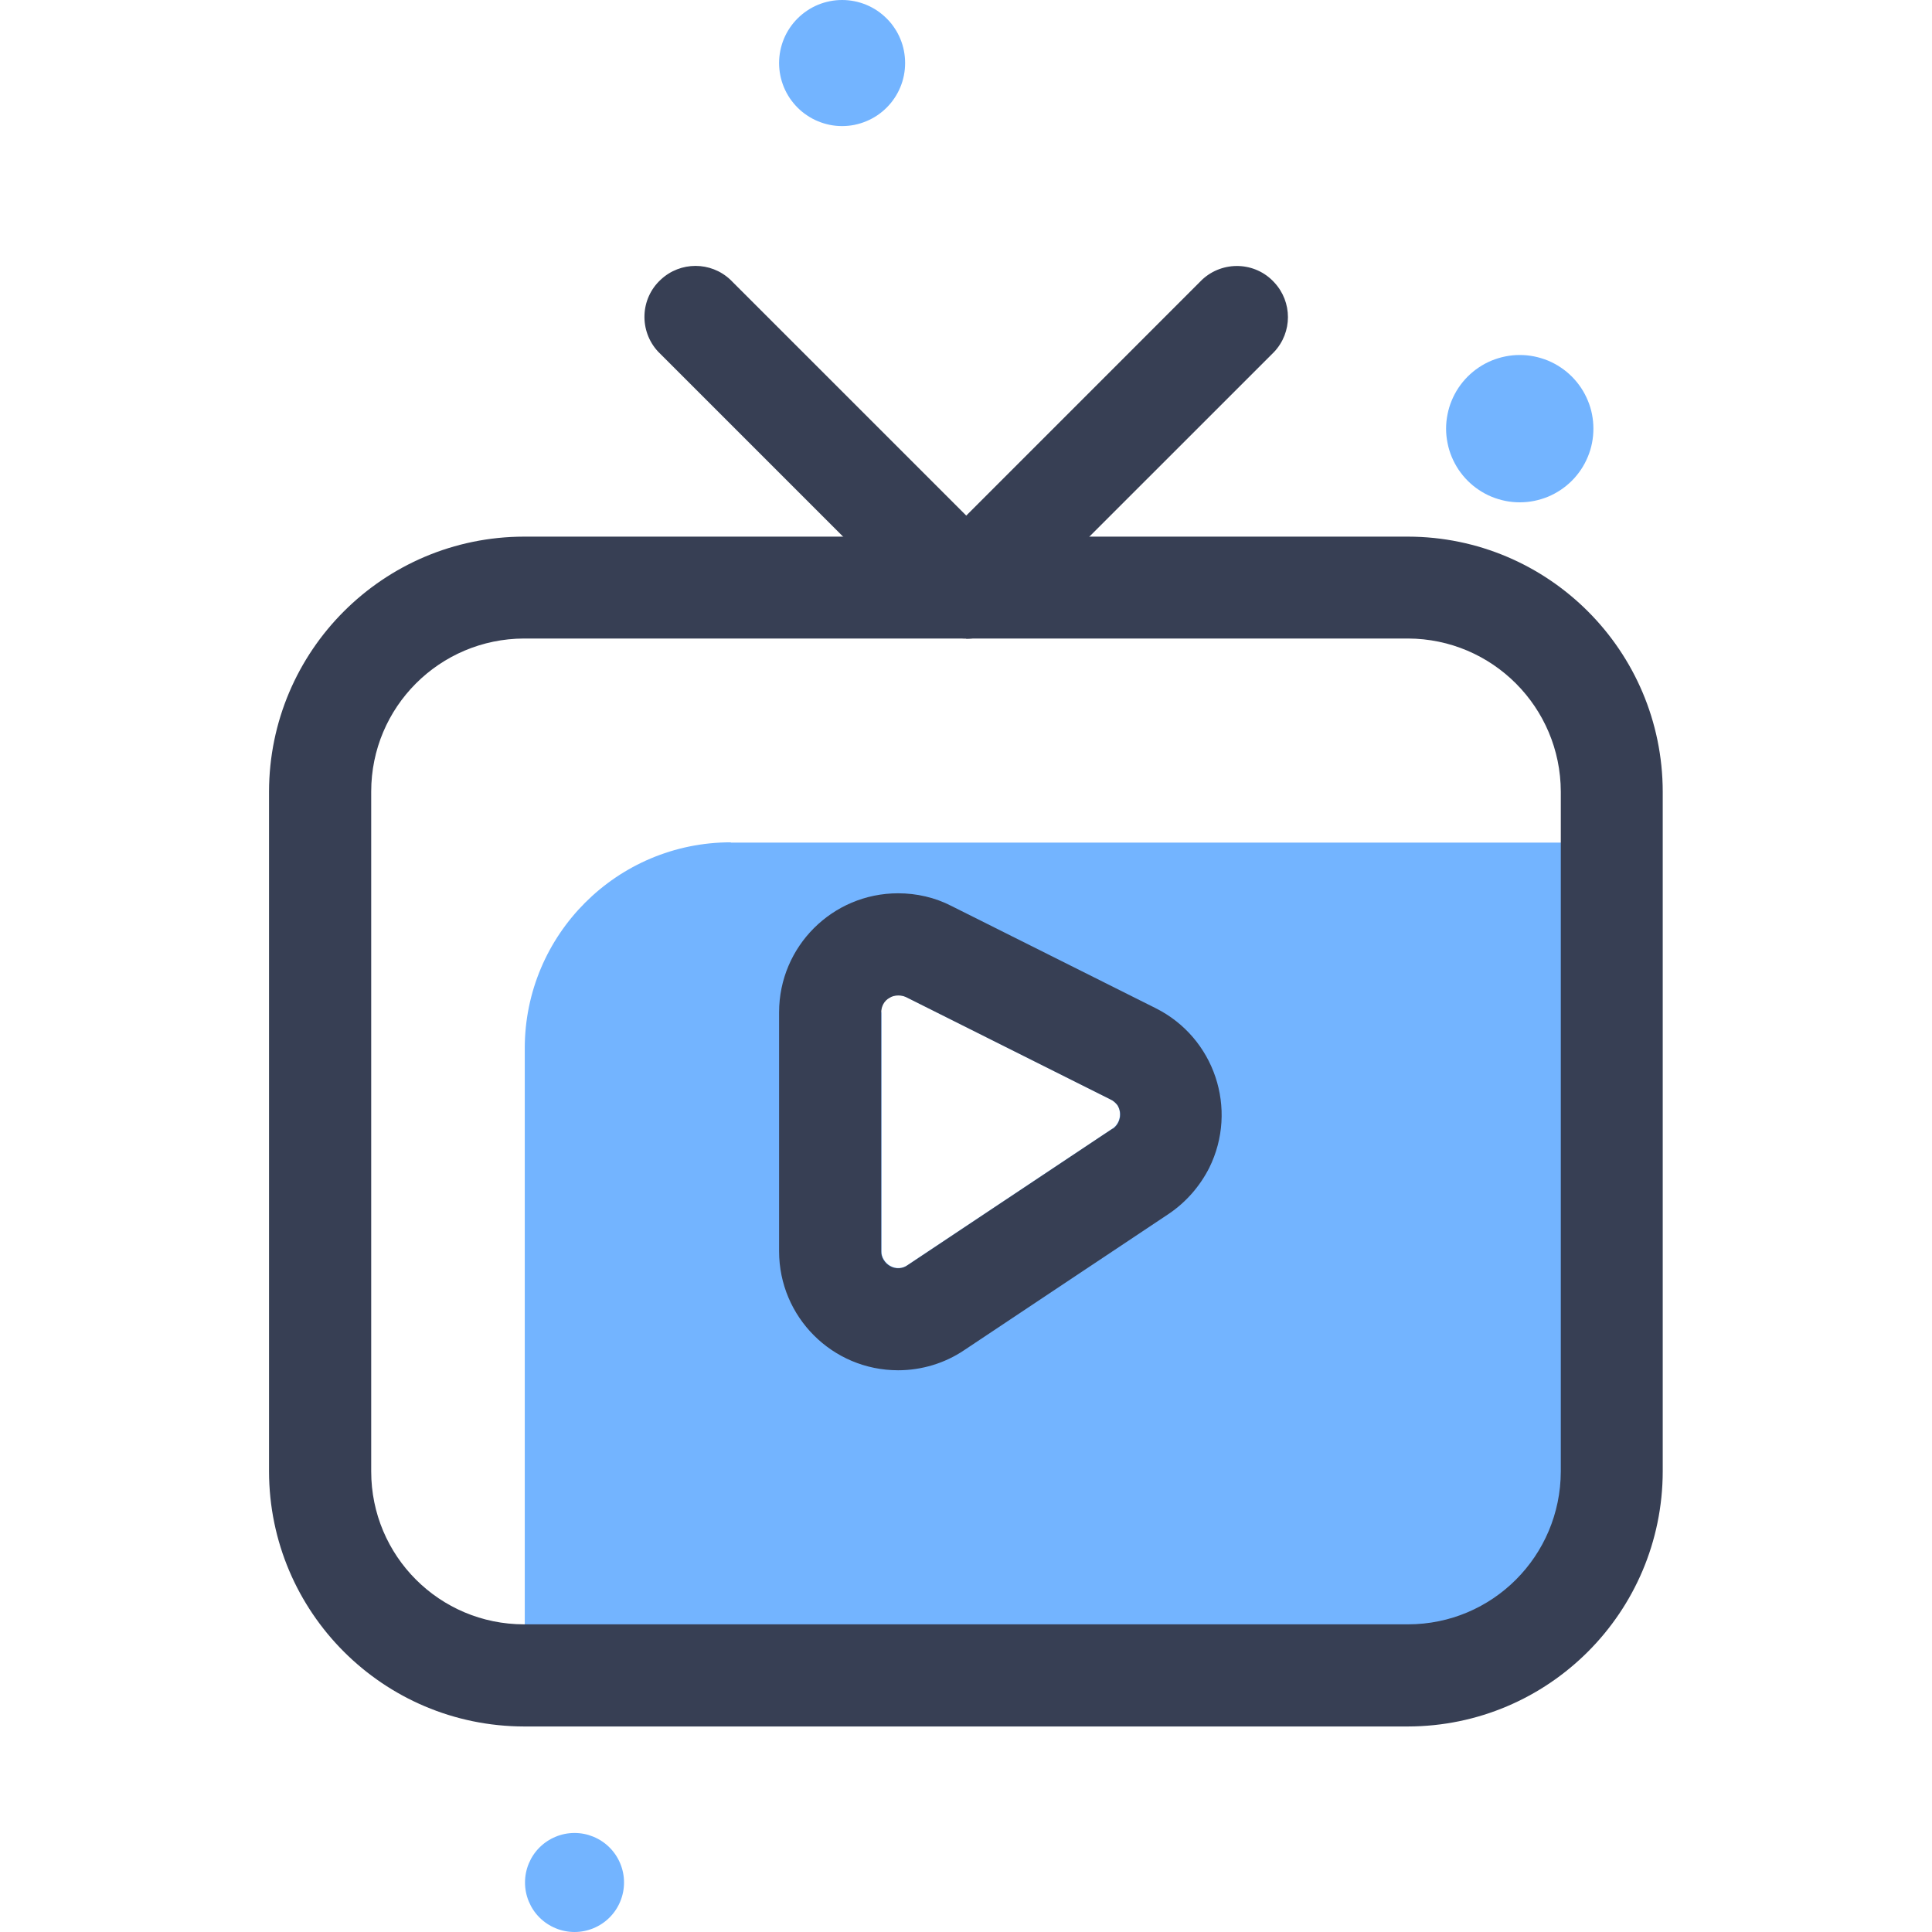
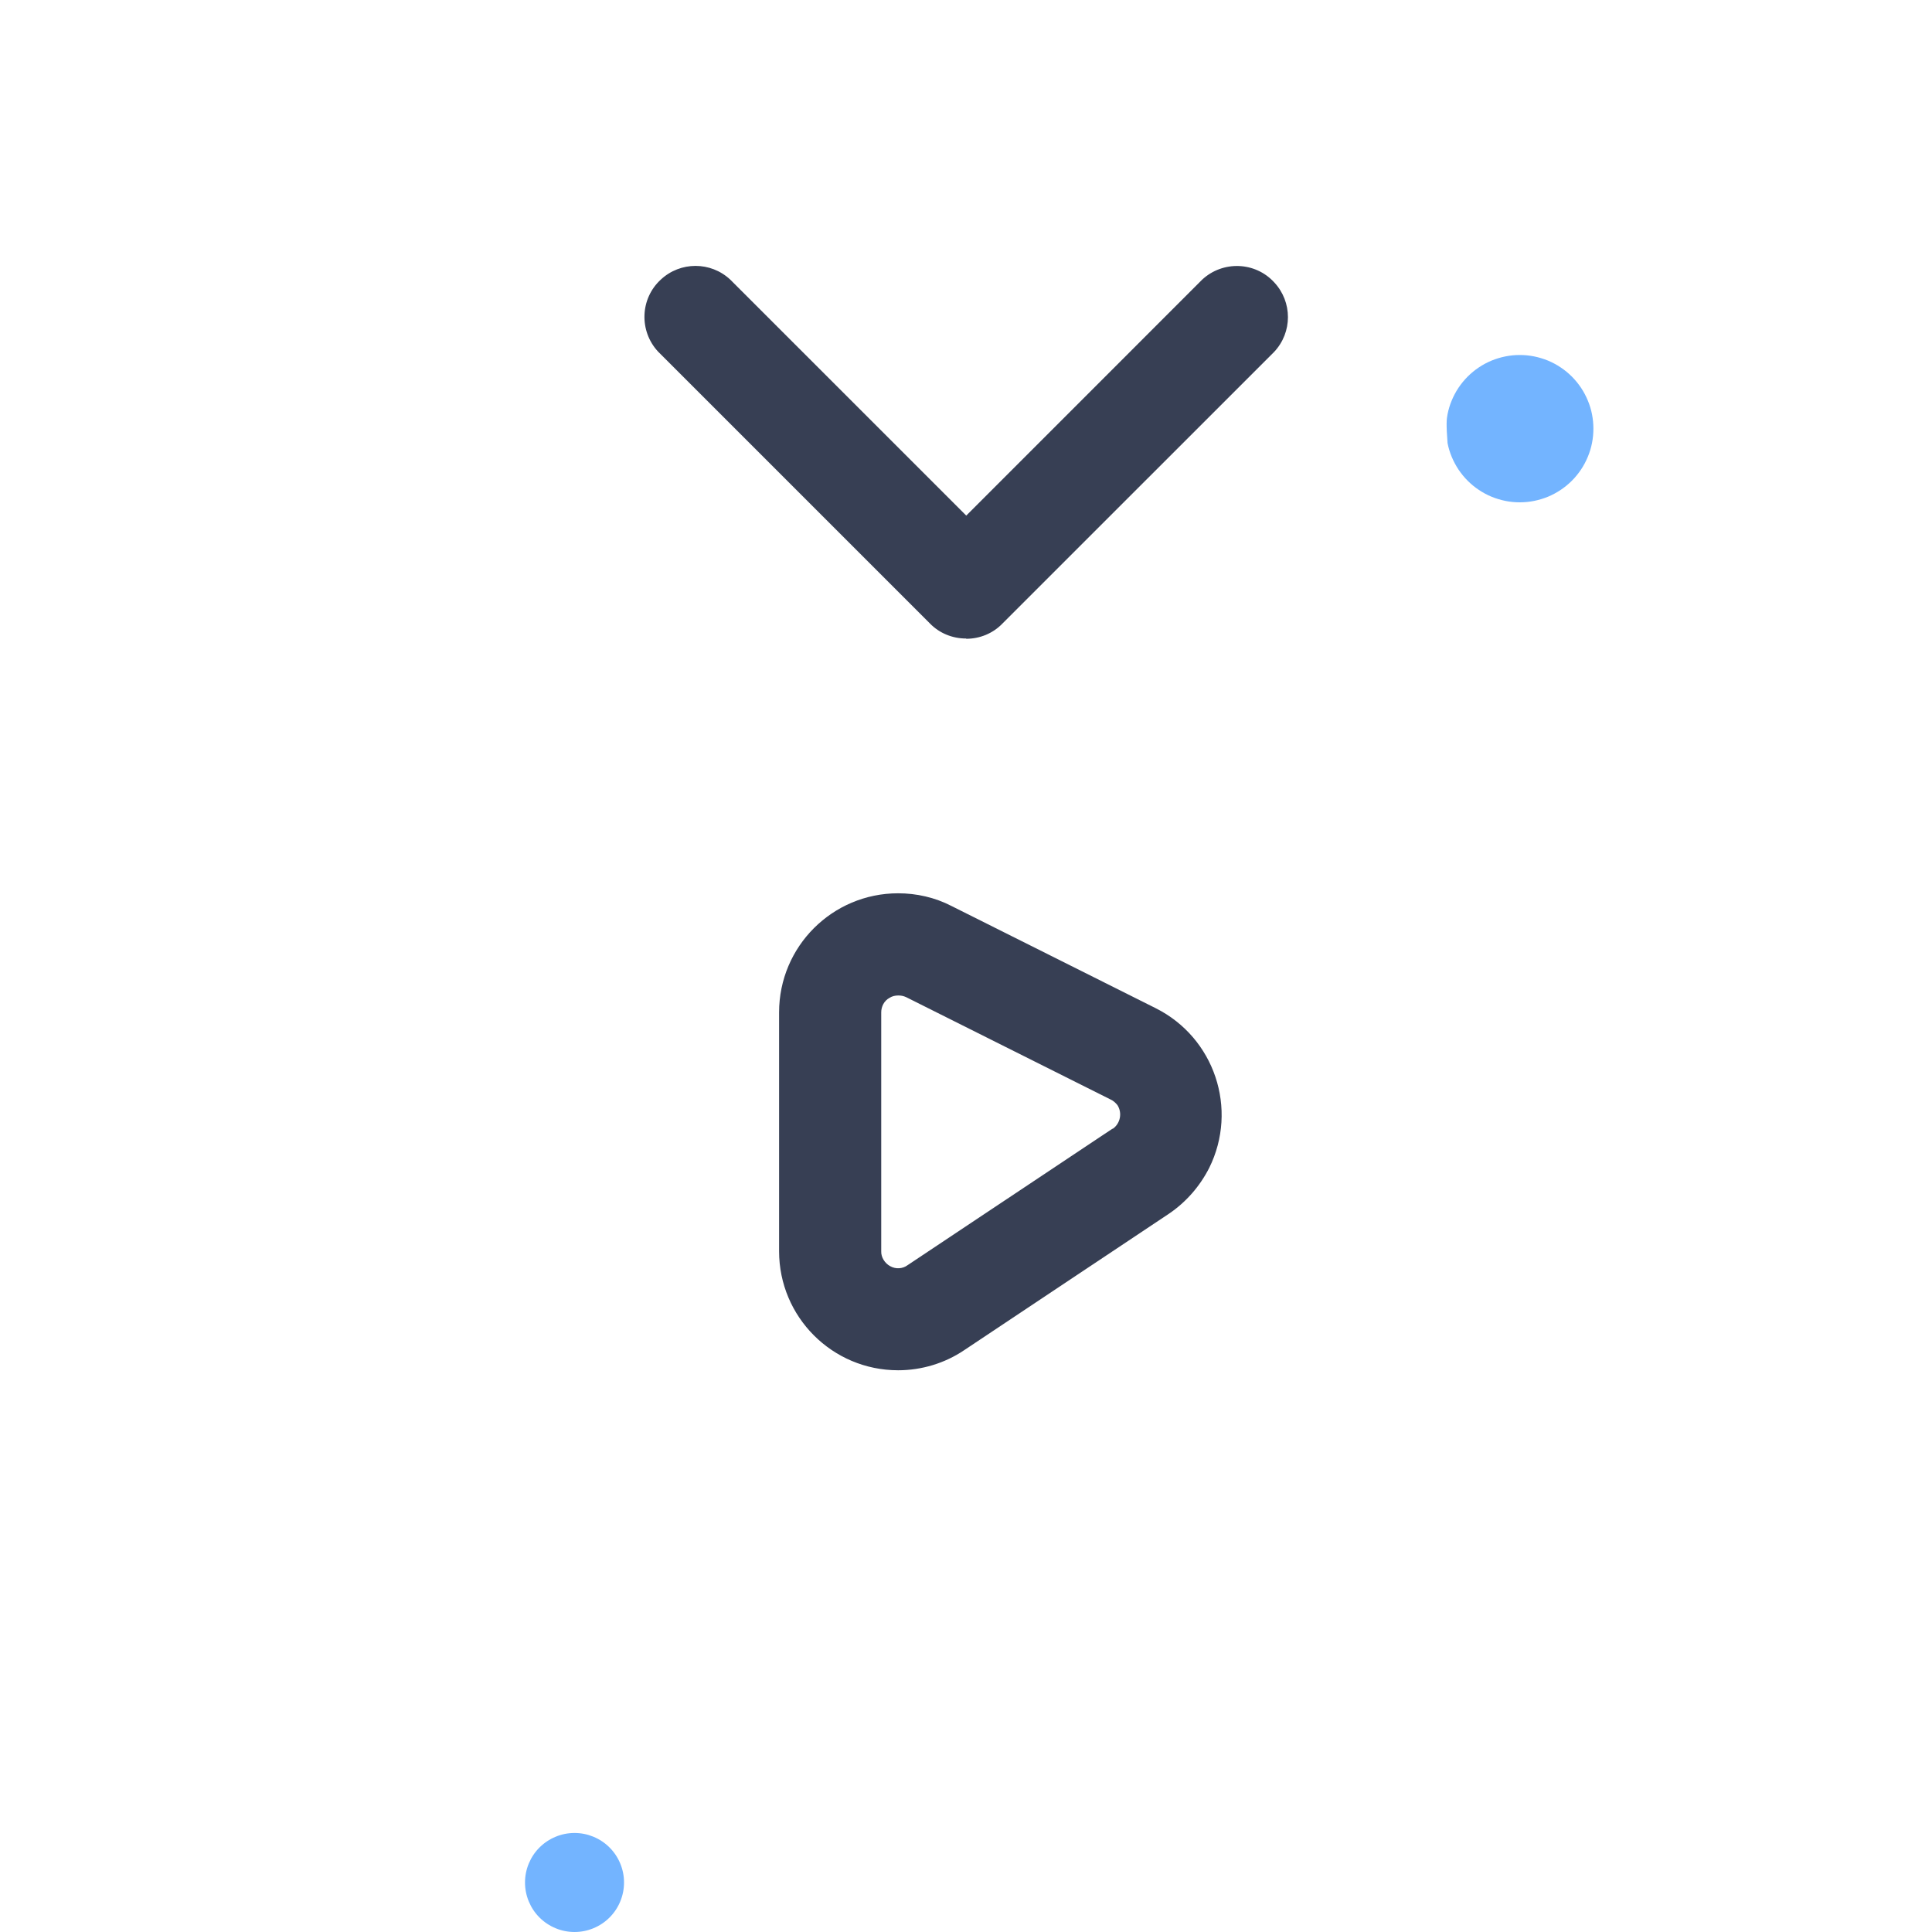
<svg xmlns="http://www.w3.org/2000/svg" width="200" zoomAndPan="magnify" viewBox="0 0 150 150" height="200" preserveAspectRatio="xMidYMid meet" version="1.0">
  <defs>
    <clipPath id="92a2eeed94">
      <path d="M 20.625 41 L 129.375 41 L 129.375 135 L 20.625 135 Z M 20.625 41 " clip-rule="nonzero" />
    </clipPath>
  </defs>
-   <path fill="#73b4ff" d="M 56.738 65.398 C 47.906 65.398 40.742 72.562 40.742 81.395 L 40.742 129.281 L 117.543 129.281 C 120.094 129.281 122.156 127.219 122.156 124.668 L 122.156 65.418 L 56.738 65.418 Z M 68.398 78.582 C 68.398 78.133 68.625 77.68 69.039 77.457 C 69.242 77.324 69.469 77.27 69.73 77.27 C 69.938 77.27 70.125 77.305 70.332 77.398 L 86.211 85.352 C 86.418 85.445 86.586 85.594 86.738 85.781 C 87.133 86.398 86.961 87.207 86.383 87.617 L 70.48 98.211 C 70.105 98.492 69.562 98.531 69.133 98.289 C 68.719 98.062 68.418 97.594 68.438 97.125 L 68.438 78.582 Z M 68.398 78.582 " fill-opacity="1" fill-rule="nonzero" />
  <g clip-path="url(#92a2eeed94)">
-     <path fill="#373f54" d="M 109.312 41.664 L 40.688 41.664 C 29.758 41.68 20.906 50.531 20.887 61.461 L 20.887 114.242 C 20.906 125.176 29.758 134.023 40.688 134.043 L 109.312 134.043 C 120.227 134.023 129.074 125.176 129.094 114.242 L 129.094 61.461 C 129.074 50.531 120.227 41.68 109.312 41.664 Z M 28.82 114.242 L 28.82 61.461 C 28.82 54.898 34.125 49.594 40.688 49.574 L 109.312 49.574 C 115.875 49.594 121.164 54.918 121.18 61.461 L 121.18 114.242 C 121.164 120.805 115.875 126.113 109.312 126.113 L 40.688 126.113 C 34.125 126.113 28.82 120.805 28.82 114.242 Z M 28.82 114.242 " fill-opacity="1" fill-rule="nonzero" />
-   </g>
+     </g>
  <path fill="#373f54" d="M 89.738 78.281 L 73.855 70.332 C 72.582 69.676 71.156 69.355 69.73 69.355 C 64.633 69.355 60.488 73.48 60.488 78.602 L 60.488 97.145 C 60.488 102.242 64.613 106.387 69.73 106.387 C 71.551 106.387 73.352 105.844 74.852 104.832 L 90.75 94.238 C 92.082 93.336 93.148 92.117 93.883 90.676 C 96.148 86.102 94.293 80.57 89.738 78.281 Z M 86.363 87.637 L 70.461 98.23 C 70.086 98.512 69.543 98.551 69.113 98.305 C 68.699 98.082 68.398 97.613 68.418 97.145 L 68.418 78.602 C 68.418 78.148 68.645 77.699 69.055 77.477 C 69.262 77.344 69.488 77.289 69.75 77.289 C 69.957 77.289 70.145 77.324 70.352 77.418 L 86.23 85.367 C 86.438 85.461 86.605 85.613 86.758 85.801 C 87.148 86.418 86.98 87.227 86.398 87.637 Z M 86.363 87.637 " fill-opacity="1" fill-rule="nonzero" />
  <path fill="#373f54" d="M 75 49.574 C 73.949 49.574 72.938 49.164 72.207 48.414 L 51.094 27.301 C 49.613 25.707 49.688 23.195 51.301 21.711 C 52.82 20.289 55.18 20.289 56.699 21.711 L 75.02 40.031 L 93.336 21.711 C 94.93 20.23 97.445 20.305 98.926 21.918 C 100.352 23.438 100.352 25.801 98.926 27.32 L 77.812 48.43 C 77.082 49.18 76.07 49.594 75.02 49.594 Z M 75 49.574 " fill-opacity="1" fill-rule="nonzero" />
-   <path fill="#73b4ff" d="M 123.711 33.281 C 123.711 33.656 123.676 34.027 123.602 34.398 C 123.531 34.766 123.422 35.121 123.277 35.469 C 123.133 35.816 122.957 36.145 122.75 36.457 C 122.539 36.77 122.305 37.059 122.039 37.324 C 121.773 37.59 121.484 37.828 121.172 38.035 C 120.859 38.246 120.527 38.422 120.184 38.566 C 119.836 38.707 119.477 38.816 119.109 38.891 C 118.742 38.965 118.371 39 117.992 39 C 117.617 39 117.246 38.965 116.879 38.891 C 116.512 38.816 116.152 38.707 115.805 38.566 C 115.457 38.422 115.129 38.246 114.816 38.035 C 114.504 37.828 114.215 37.59 113.949 37.324 C 113.684 37.059 113.449 36.77 113.238 36.457 C 113.031 36.145 112.855 35.816 112.711 35.469 C 112.566 35.121 112.457 34.766 112.387 34.398 C 112.312 34.027 112.273 33.656 112.273 33.281 C 112.273 32.906 112.312 32.535 112.387 32.164 C 112.457 31.797 112.566 31.441 112.711 31.094 C 112.855 30.746 113.031 30.418 113.238 30.105 C 113.449 29.793 113.684 29.504 113.949 29.238 C 114.215 28.973 114.504 28.734 114.816 28.527 C 115.129 28.316 115.457 28.141 115.805 27.996 C 116.152 27.855 116.512 27.746 116.879 27.672 C 117.246 27.598 117.617 27.562 117.992 27.562 C 118.371 27.562 118.742 27.598 119.109 27.672 C 119.477 27.746 119.836 27.855 120.184 27.996 C 120.527 28.141 120.859 28.316 121.172 28.527 C 121.484 28.734 121.773 28.973 122.039 29.238 C 122.305 29.504 122.539 29.793 122.75 30.105 C 122.957 30.418 123.133 30.746 123.277 31.094 C 123.422 31.441 123.531 31.797 123.602 32.164 C 123.676 32.535 123.711 32.906 123.711 33.281 Z M 123.711 33.281 " fill-opacity="1" fill-rule="nonzero" />
-   <path fill="#73b4ff" d="M 70.273 4.895 C 70.273 5.215 70.242 5.535 70.18 5.848 C 70.117 6.164 70.027 6.469 69.902 6.766 C 69.781 7.062 69.629 7.344 69.449 7.613 C 69.273 7.879 69.07 8.125 68.84 8.355 C 68.613 8.582 68.367 8.785 68.102 8.961 C 67.832 9.141 67.551 9.293 67.254 9.414 C 66.957 9.539 66.652 9.629 66.336 9.695 C 66.02 9.758 65.703 9.789 65.383 9.789 C 65.059 9.789 64.742 9.758 64.426 9.695 C 64.113 9.629 63.805 9.539 63.508 9.414 C 63.211 9.293 62.93 9.141 62.664 8.961 C 62.395 8.785 62.148 8.582 61.922 8.355 C 61.695 8.125 61.492 7.879 61.312 7.613 C 61.133 7.344 60.984 7.062 60.859 6.766 C 60.738 6.469 60.645 6.164 60.582 5.848 C 60.52 5.535 60.488 5.215 60.488 4.895 C 60.488 4.574 60.52 4.254 60.582 3.938 C 60.645 3.625 60.738 3.316 60.859 3.02 C 60.984 2.723 61.133 2.441 61.312 2.176 C 61.492 1.906 61.695 1.66 61.922 1.434 C 62.148 1.207 62.395 1.004 62.664 0.824 C 62.93 0.645 63.211 0.496 63.508 0.371 C 63.805 0.25 64.113 0.156 64.426 0.094 C 64.742 0.031 65.059 0 65.383 0 C 65.703 0 66.02 0.031 66.336 0.094 C 66.652 0.156 66.957 0.25 67.254 0.371 C 67.551 0.496 67.832 0.645 68.102 0.824 C 68.367 1.004 68.613 1.207 68.84 1.434 C 69.07 1.66 69.273 1.906 69.449 2.176 C 69.629 2.441 69.781 2.723 69.902 3.02 C 70.027 3.316 70.117 3.625 70.18 3.938 C 70.242 4.254 70.273 4.574 70.273 4.895 Z M 70.273 4.895 " fill-opacity="1" fill-rule="nonzero" />
+   <path fill="#73b4ff" d="M 123.711 33.281 C 123.711 33.656 123.676 34.027 123.602 34.398 C 123.531 34.766 123.422 35.121 123.277 35.469 C 123.133 35.816 122.957 36.145 122.75 36.457 C 122.539 36.77 122.305 37.059 122.039 37.324 C 121.773 37.59 121.484 37.828 121.172 38.035 C 120.859 38.246 120.527 38.422 120.184 38.566 C 119.836 38.707 119.477 38.816 119.109 38.891 C 118.742 38.965 118.371 39 117.992 39 C 117.617 39 117.246 38.965 116.879 38.891 C 116.512 38.816 116.152 38.707 115.805 38.566 C 115.457 38.422 115.129 38.246 114.816 38.035 C 114.504 37.828 114.215 37.59 113.949 37.324 C 113.684 37.059 113.449 36.77 113.238 36.457 C 113.031 36.145 112.855 35.816 112.711 35.469 C 112.566 35.121 112.457 34.766 112.387 34.398 C 112.273 32.906 112.312 32.535 112.387 32.164 C 112.457 31.797 112.566 31.441 112.711 31.094 C 112.855 30.746 113.031 30.418 113.238 30.105 C 113.449 29.793 113.684 29.504 113.949 29.238 C 114.215 28.973 114.504 28.734 114.816 28.527 C 115.129 28.316 115.457 28.141 115.805 27.996 C 116.152 27.855 116.512 27.746 116.879 27.672 C 117.246 27.598 117.617 27.562 117.992 27.562 C 118.371 27.562 118.742 27.598 119.109 27.672 C 119.477 27.746 119.836 27.855 120.184 27.996 C 120.527 28.141 120.859 28.316 121.172 28.527 C 121.484 28.734 121.773 28.973 122.039 29.238 C 122.305 29.504 122.539 29.793 122.75 30.105 C 122.957 30.418 123.133 30.746 123.277 31.094 C 123.422 31.441 123.531 31.797 123.602 32.164 C 123.676 32.535 123.711 32.906 123.711 33.281 Z M 123.711 33.281 " fill-opacity="1" fill-rule="nonzero" />
  <path fill="#73b4ff" d="M 48.449 146.156 C 48.449 146.664 48.352 147.156 48.156 147.629 C 47.961 148.098 47.684 148.516 47.324 148.875 C 46.965 149.234 46.547 149.512 46.078 149.707 C 45.605 149.902 45.117 150 44.605 150 C 44.098 150 43.605 149.902 43.137 149.707 C 42.664 149.512 42.25 149.234 41.887 148.875 C 41.527 148.516 41.25 148.098 41.055 147.629 C 40.859 147.156 40.762 146.664 40.762 146.156 C 40.762 145.648 40.859 145.156 41.055 144.684 C 41.25 144.215 41.527 143.797 41.887 143.438 C 42.25 143.078 42.664 142.801 43.137 142.605 C 43.605 142.41 44.098 142.312 44.605 142.312 C 45.117 142.312 45.605 142.41 46.078 142.605 C 46.547 142.801 46.965 143.078 47.324 143.438 C 47.684 143.797 47.961 144.215 48.156 144.684 C 48.352 145.156 48.449 145.648 48.449 146.156 Z M 48.449 146.156 " fill-opacity="1" fill-rule="nonzero" />
</svg>